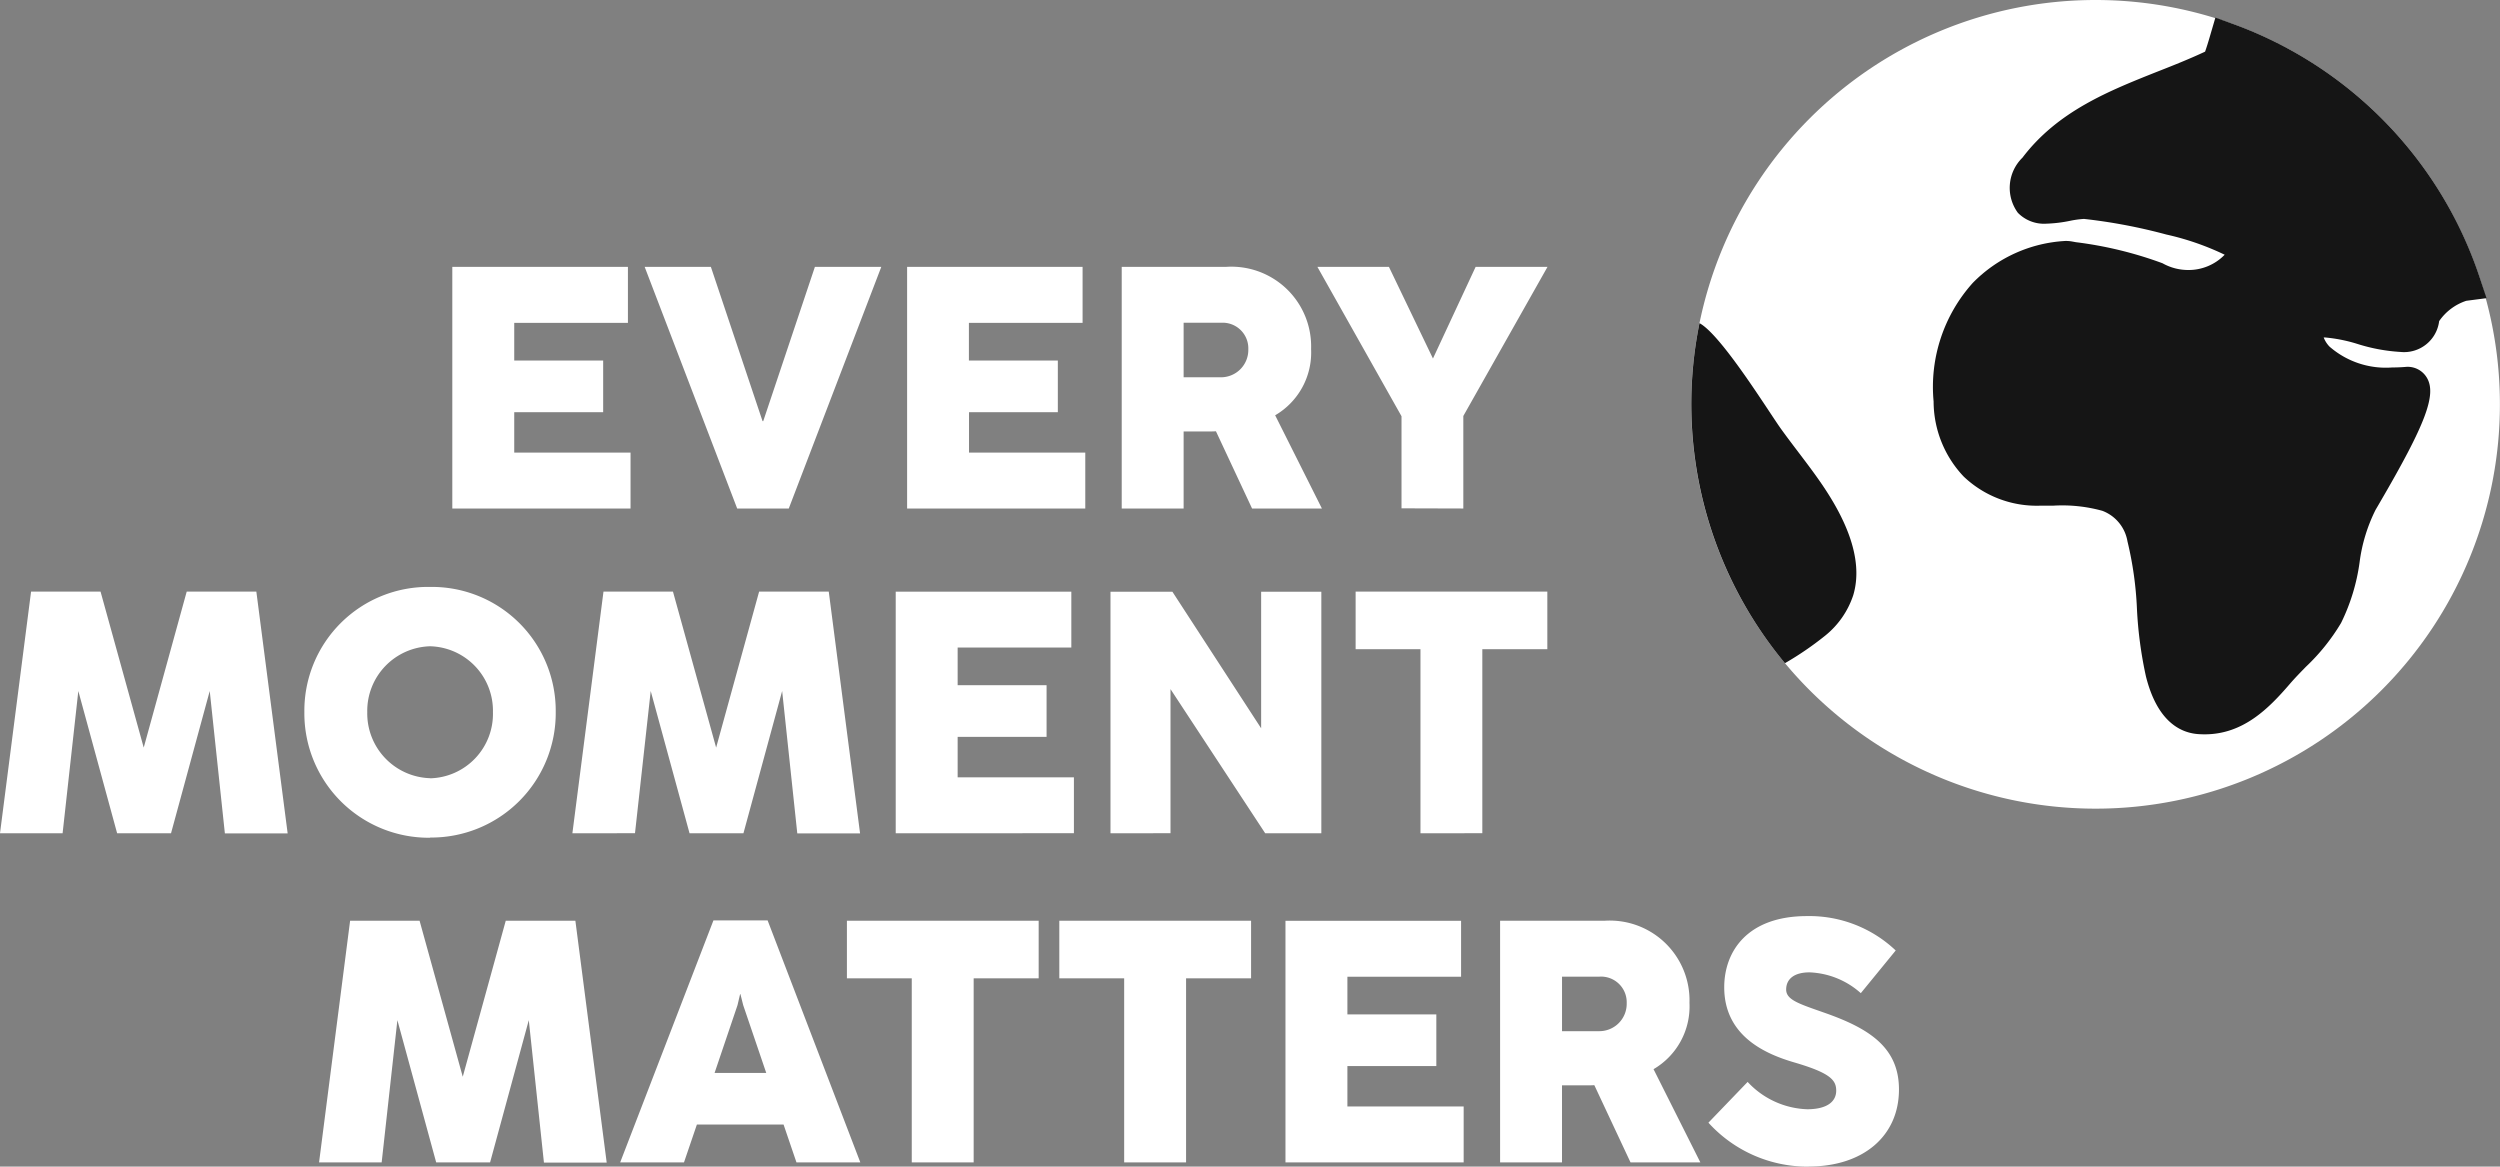
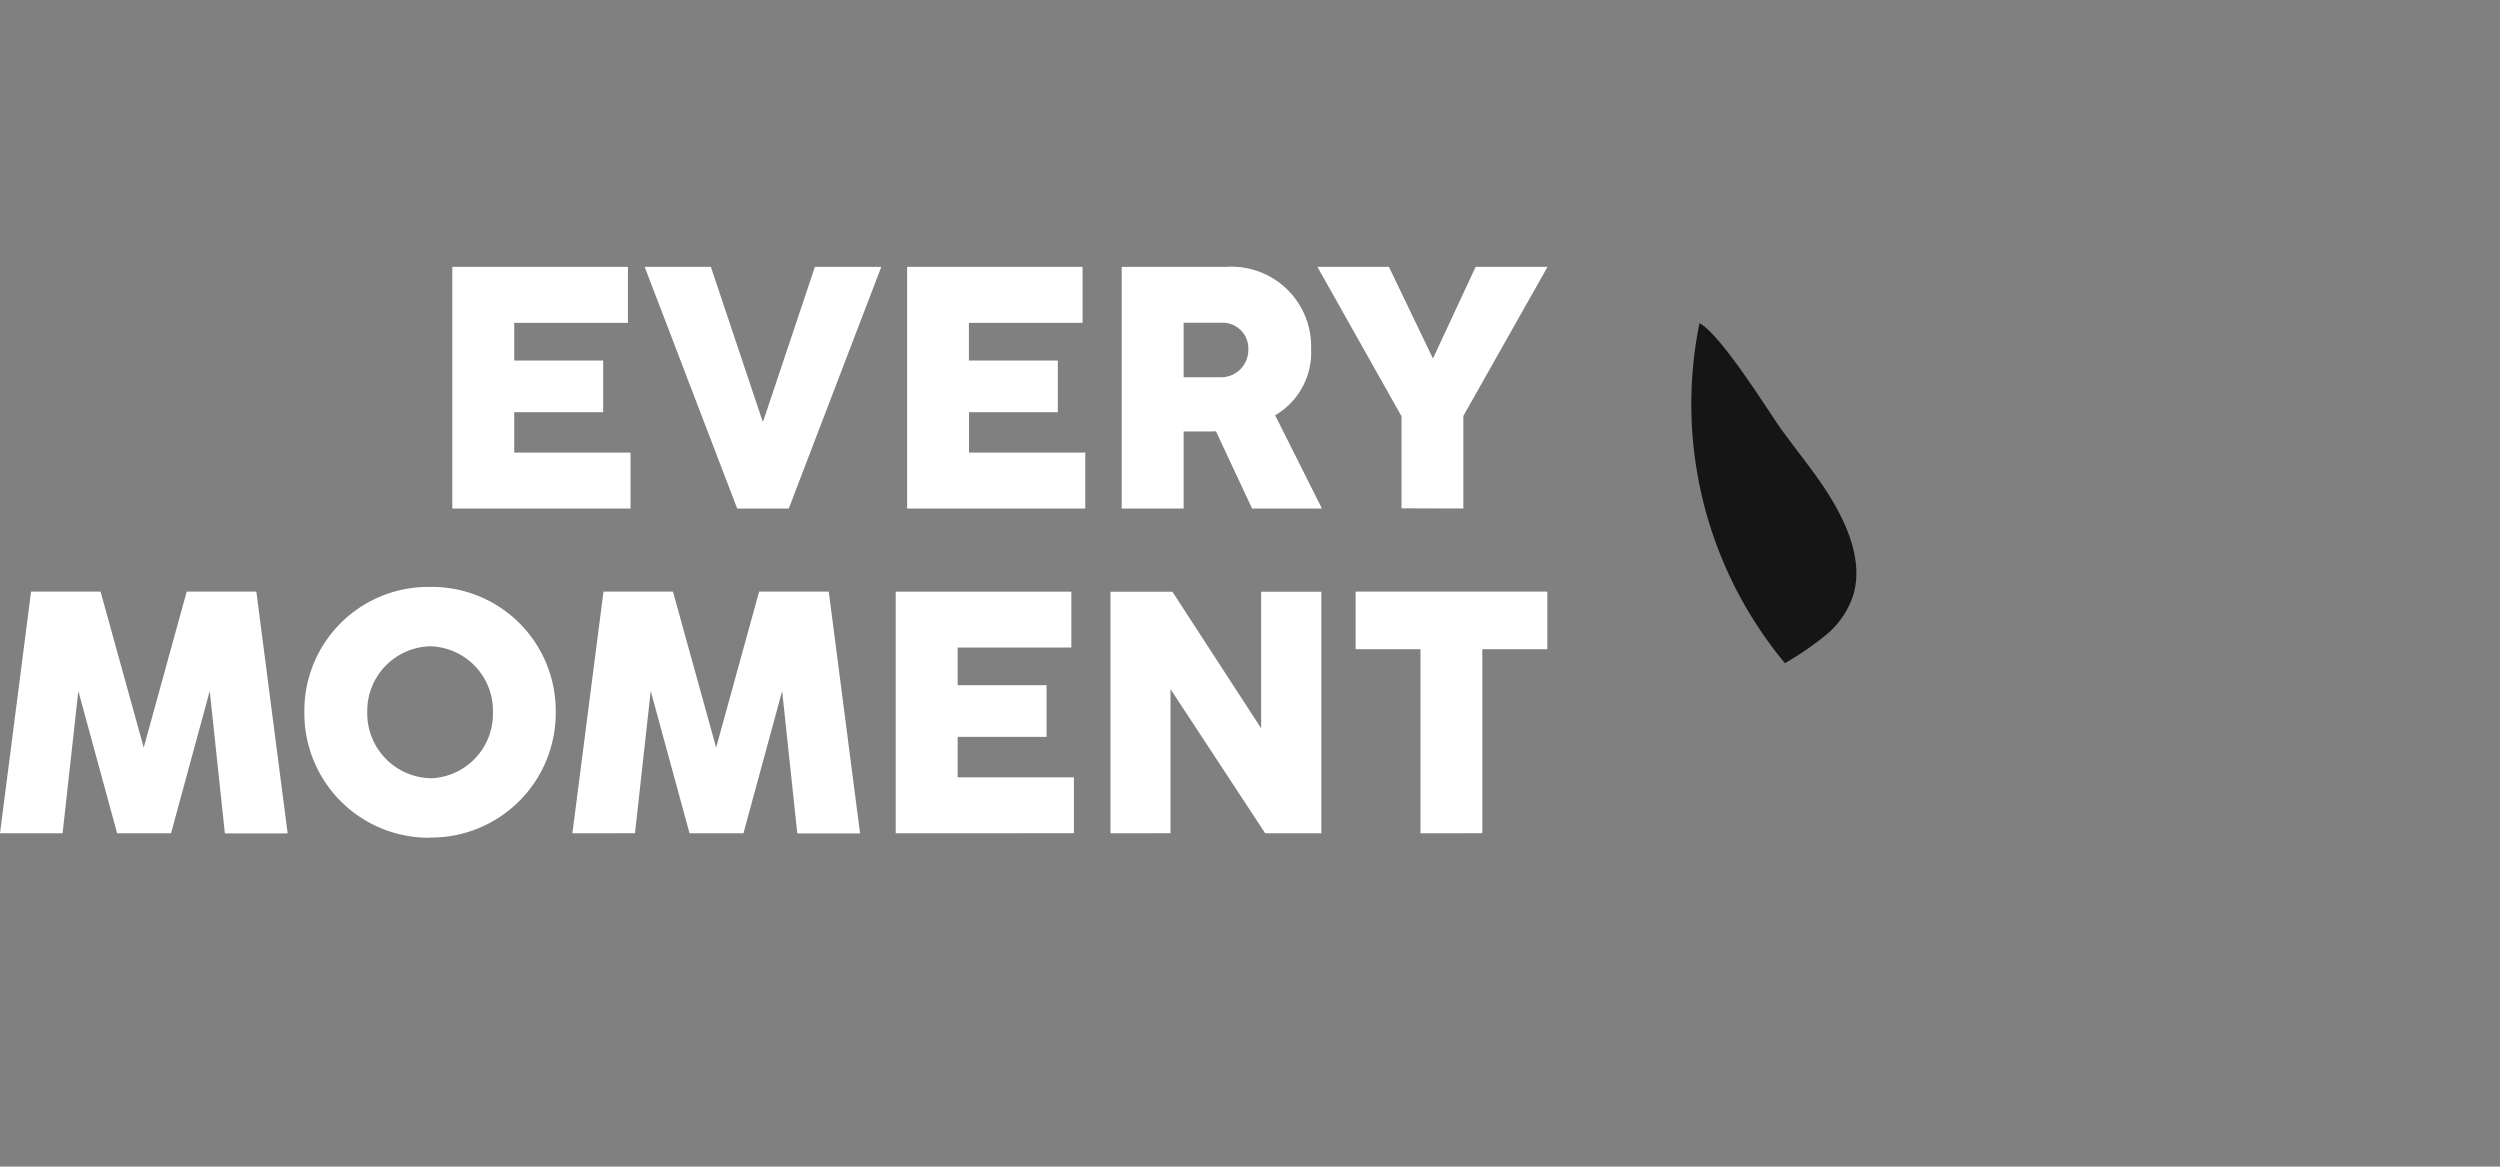
<svg xmlns="http://www.w3.org/2000/svg" width="111.296" height="51.936" viewBox="0 0 111.296 51.936">
  <rect x="0" y="0" width="111.296" height="51.936" fill="#808080" stroke="none" />
  <g id="Group_28302" data-name="Group 28302" transform="translate(1423 -4375.971)">
    <g id="Group_28301" data-name="Group 28301" transform="translate(-513.242 -420.148)">
      <g id="Group_28292" data-name="Group 28292" transform="translate(-909.758 4807.999)">
        <path id="Path_16848" data-name="Path 16848" d="M-85.622-31.392v-2.488H-90.8v-1.8h3.959v-2.3H-90.8v-1.677h5.061V-42.15h-7.818v10.758Zm7.044,0,4.119-10.758h-2.956l-2.3,6.868h-.031l-2.3-6.868h-2.948l4.119,10.758Zm13.2,0v-2.488h-5.176v-1.8H-66.6v-2.3h-3.959v-1.677h5.061V-42.15H-73.31v10.758Zm8.453-4.15a3.234,3.234,0,0,0,1.6-2.948,3.55,3.55,0,0,0-3.783-3.66h-4.648v10.758H-61v-3.43h1.11c.107,0,.214,0,.329-.008l1.608,3.438h3.109Zm-2.412-4.119a1.142,1.142,0,0,1,1.217,1.179,1.218,1.218,0,0,1-1.24,1.248H-61v-2.427Zm10.789,8.269v-4.119L-44.8-42.15H-48l-1.9,4.081-1.96-4.081h-3.185L-51.3-35.5v4.1Z" transform="translate(113.693 42.15)" fill="#fff" />
        <path id="Path_16847" data-name="Path 16847" d="M-132.063-32l.7-6.332L-129.636-32h2.4l1.723-6.332.674,6.34h2.795l-1.394-10.766h-3.1l-1.914,6.945-1.922-6.945h-3.093L-134.85-32Zm16.363.191a5.543,5.543,0,0,0,5.59-5.59,5.514,5.514,0,0,0-5.59-5.567,5.511,5.511,0,0,0-5.6,5.567A5.54,5.54,0,0,0-115.7-31.8Zm0-2.642a2.885,2.885,0,0,1-2.8-2.94,2.878,2.878,0,0,1,2.8-2.933,2.872,2.872,0,0,1,2.795,2.933A2.869,2.869,0,0,1-115.7-34.446Zm9.119,2.45.7-6.332L-104.153-32h2.4l1.723-6.332.674,6.34h2.795l-1.394-10.766h-3.1l-1.914,6.945-1.922-6.945h-3.093L-109.368-32Zm19.54,0v-2.489h-5.176v-1.8h3.959v-2.3h-3.959v-1.677h5.061v-2.488h-7.818V-32Zm4.3,0v-6.416L-78.526-32h2.5V-42.753h-2.68v6.08l-3.951-6.08h-2.756V-32Zm13.882,0v-8.193h2.894v-2.565H-74.5v2.565h2.887V-32Z" transform="translate(134.85 57.215)" fill="#fff" />
-         <path id="Path_16849" data-name="Path 16849" d="M-135.018-32l.7-6.332L-132.591-32h2.4l1.723-6.332.674,6.34H-125l-1.394-10.766h-3.1l-1.914,6.945-1.922-6.945h-3.093L-137.805-32Zm21.309,0-4.127-10.773h-2.412L-124.4-32h2.841l.574-1.685h3.859l.574,1.685Zm-5.467-7,.115-.49h.015l.123.49,1.026,3.017h-2.3Zm10.513,7v-8.193h2.894v-2.565h-8.537v2.565h2.887V-32Zm9.456,0v-8.193h2.894v-2.565h-8.537v2.565h2.887V-32Zm12.358,0v-2.489h-5.176v-1.8h3.959v-2.3h-3.959v-1.677h5.061v-2.488h-7.818V-32Zm8.453-4.15a3.234,3.234,0,0,0,1.6-2.948,3.551,3.551,0,0,0-3.783-3.66h-4.648V-32h2.756v-3.43h1.11c.107,0,.214,0,.329-.008L-79.421-32h3.109Zm-2.412-4.119a1.142,1.142,0,0,1,1.217,1.179,1.218,1.218,0,0,1-1.24,1.248h-1.639v-2.427Zm9.318,8.453c2.435,0,4.02-1.363,4.02-3.43,0-1.845-1.279-2.7-3.292-3.407-1.133-.4-1.73-.574-1.73-1.041s.352-.766,1.041-.766a3.627,3.627,0,0,1,2.282.926l1.554-1.9a5.585,5.585,0,0,0-3.951-1.531c-2.642,0-3.683,1.562-3.683,3.17,0,2.19,1.868,2.979,3.124,3.346,1.593.467,1.861.781,1.861,1.256s-.39.827-1.294.827a3.788,3.788,0,0,1-2.649-1.217l-1.746,1.815A5.956,5.956,0,0,0-71.489-31.812Z" transform="translate(152.009 71.868)" fill="#fff" />
      </g>
    </g>
    <g id="planet-earth-global-svgrepo-com" transform="translate(-1347.708 4375.971)">
-       <path id="Path_16851" data-name="Path 16851" d="M36,18A18,18,0,1,1,18,0,18,18,0,0,1,36,18Z" transform="translate(0)" fill="#fff" />
+       <path id="Path_16851" data-name="Path 16851" d="M36,18Z" transform="translate(0)" fill="#fff" />
      <g id="Group_28299" data-name="Group 28299" transform="translate(0.004 0.784)">
-         <path id="Path_16852" data-name="Path 16852" d="M177.553,22.784a18.042,18.042,0,0,0-11.039-11.365l-.748-.269-.224.764c-.1.348-.181.6-.235.751-.668.313-1.382.6-2.073.87-2.2.873-4.484,1.777-6.056,3.849a1.878,1.878,0,0,0-.206,2.455,1.625,1.625,0,0,0,1.262.485,6.1,6.1,0,0,0,1.055-.126,4.309,4.309,0,0,1,.609-.085h.029a24.3,24.3,0,0,1,3.652.693,11.967,11.967,0,0,1,2.6.9,2.231,2.231,0,0,1-1.629.68,2.334,2.334,0,0,1-1.138-.3,17.242,17.242,0,0,0-3.857-.938l-.186-.034a1.6,1.6,0,0,0-.28-.021,6.241,6.241,0,0,0-4.121,1.864,6.927,6.927,0,0,0-1.747,5.281,4.872,4.872,0,0,0,1.337,3.341,4.709,4.709,0,0,0,3.366,1.3h.6a6.724,6.724,0,0,1,2.208.227,1.766,1.766,0,0,1,1.119,1.358,15.593,15.593,0,0,1,.422,3,18.069,18.069,0,0,0,.4,3.011c.5,2,1.519,2.5,2.29,2.569.11.009.22.013.327.013h0c1.714,0,2.852-1.154,3.783-2.236.222-.258.465-.508.722-.771A9.072,9.072,0,0,0,171.36,38.1a8.78,8.78,0,0,0,.824-2.693,7.288,7.288,0,0,1,.712-2.343c.055-.095.119-.2.189-.324,2.042-3.5,2.533-4.8,2.1-5.55a.99.99,0,0,0-.966-.488c-.2.015-.393.023-.58.023a3.813,3.813,0,0,1-2.792-.928,1.194,1.194,0,0,1-.26-.407l.064,0a6.81,6.81,0,0,1,1.449.291,7.844,7.844,0,0,0,1.906.353,1.573,1.573,0,0,0,1.721-1.371,2.356,2.356,0,0,1,1.209-.906l.9-.117Z" transform="translate(-142.436 -11.15)" fill="#151515" />
        <path id="Path_16853" data-name="Path 16853" d="M5.78,211.726c-.564-.82-1.209-1.613-1.789-2.42-.54-.753-2.648-4.175-3.624-4.7a18.038,18.038,0,0,0,3.8,15.132.016.016,0,0,0,.012,0,14.1,14.1,0,0,0,1.757-1.2,3.866,3.866,0,0,0,1.277-1.826C7.721,215,6.729,213.106,5.78,211.726Z" transform="translate(-0.004 -191.003)" fill="#151515" />
      </g>
    </g>
  </g>
</svg>